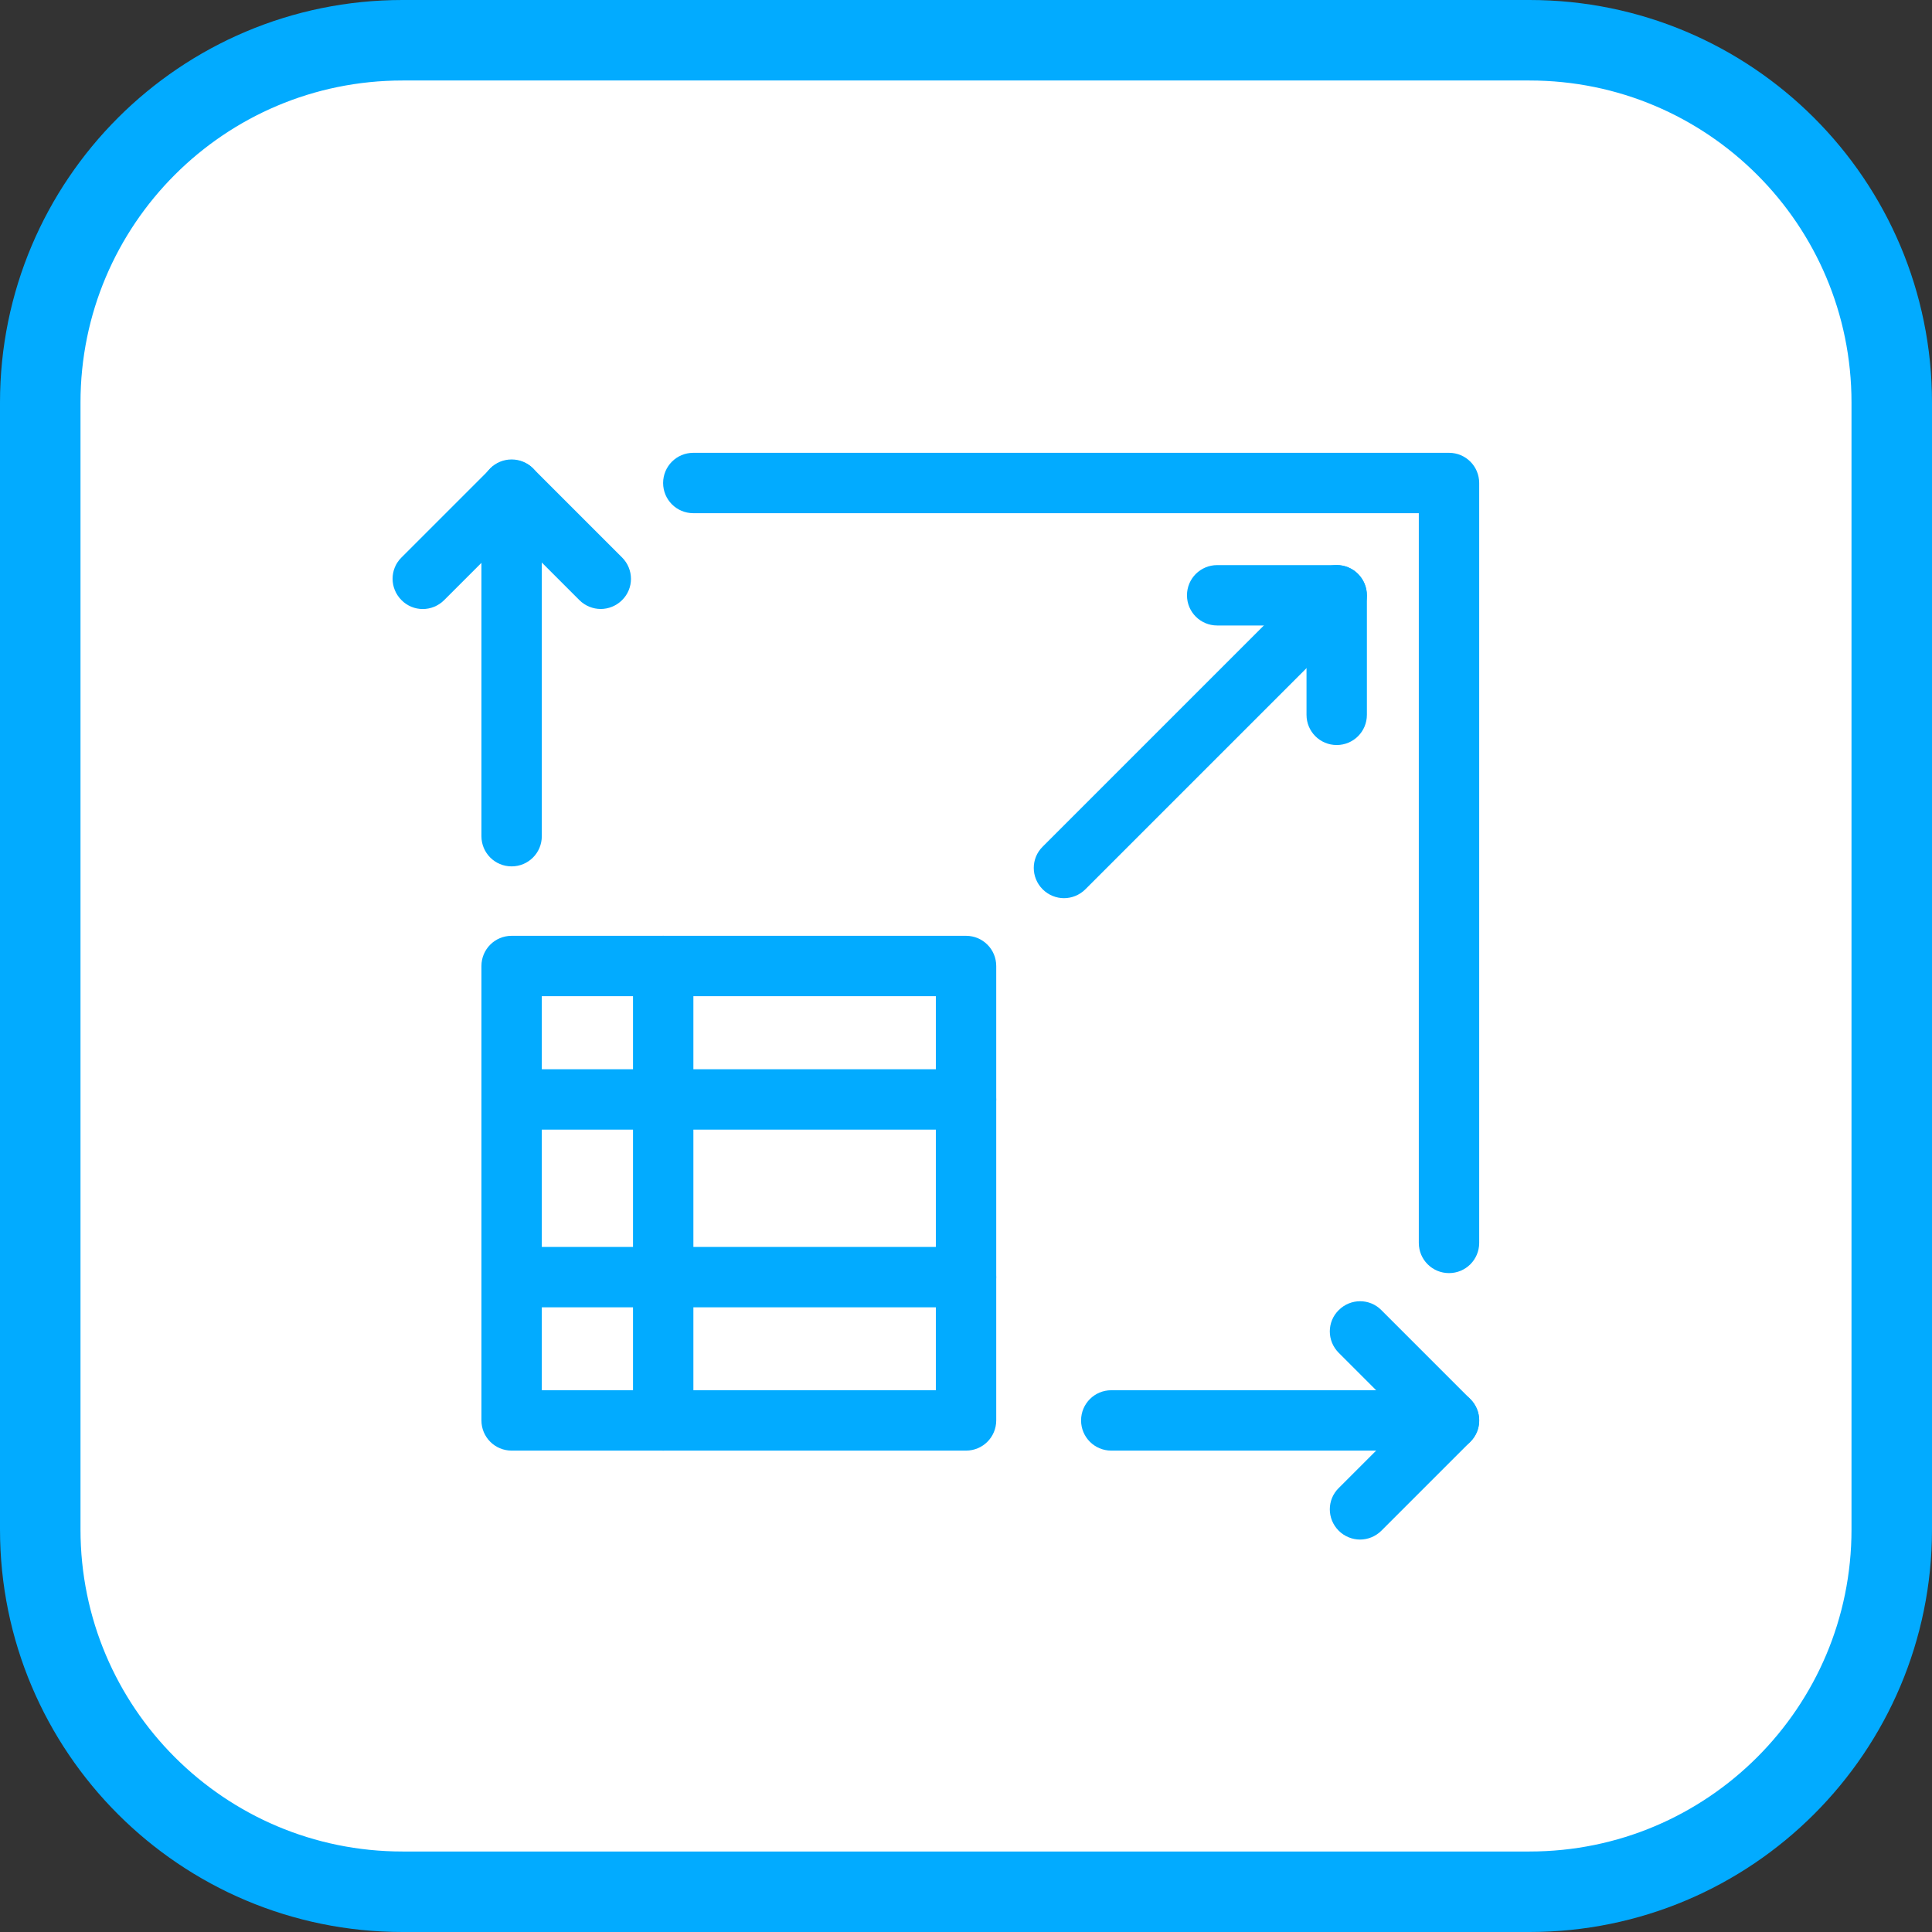
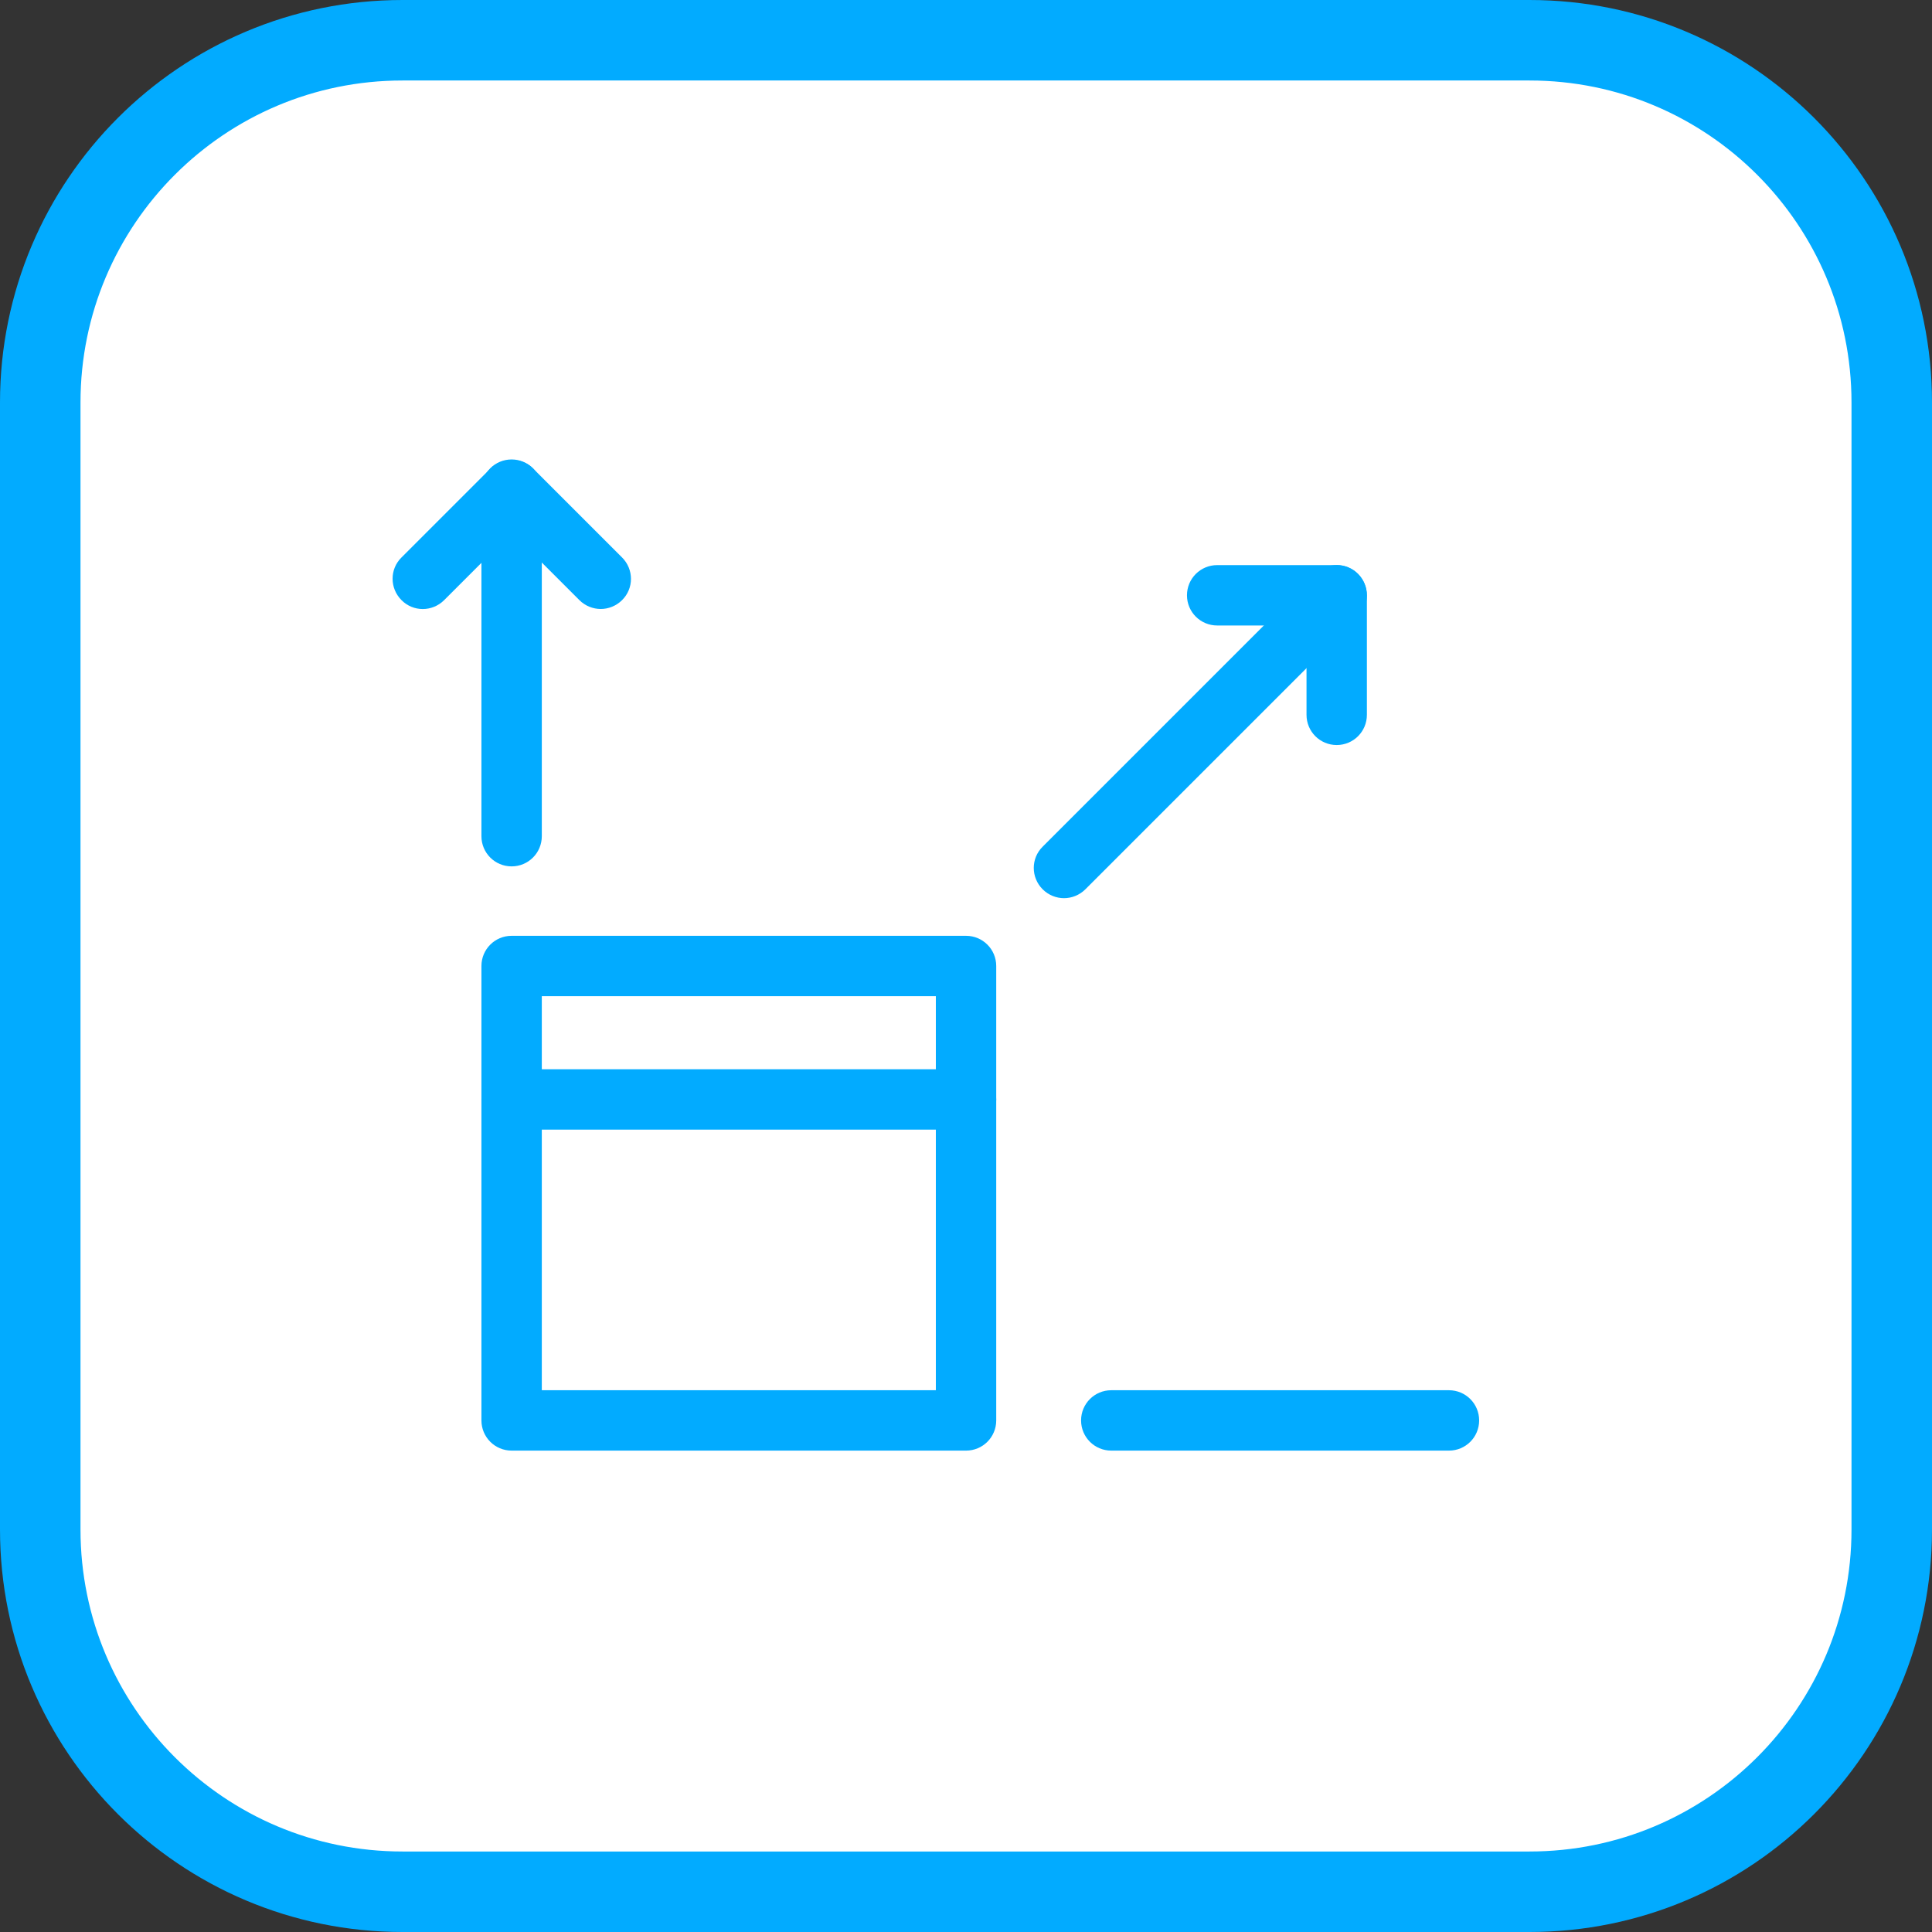
<svg xmlns="http://www.w3.org/2000/svg" width="48" height="48" viewBox="0 0 48 48" fill="none">
  <rect x="0" y="0" width="48" height="48" fill="#333333" stroke="none" />
  <path d="M10 1H38C42.971 1 47 5.029 47 10V38C47 42.971 42.971 47 38 47H10C5.029 47 1 42.971 1 38V10C1 5.029 5.029 1 10 1Z" fill="white" />
  <path d="M10 1H38C42.971 1 47 5.029 47 10V38C47 42.971 42.971 47 38 47H10C5.029 47 1 42.971 1 38V10C1 5.029 5.029 1 10 1Z" stroke="#02ABFF" stroke-width="2" />
-   <path d="M36 31.63C35.585 31.63 35.25 31.295 35.25 30.88V12.75H17.225C16.81 12.75 16.475 12.415 16.475 12C16.475 11.585 16.81 11.25 17.225 11.25H36C36.415 11.25 36.75 11.585 36.75 12V30.88C36.75 31.295 36.415 31.63 36 31.63Z" fill="#02ABFF" />
  <path d="M26.435 22.315C26.245 22.315 26.05 22.24 25.905 22.095C25.61 21.8 25.61 21.325 25.905 21.035L32.68 14.26C32.975 13.965 33.45 13.965 33.74 14.26C34.03 14.555 34.035 15.03 33.74 15.32L26.965 22.095C26.82 22.24 26.625 22.315 26.435 22.315Z" fill="#02ABFF" />
  <path d="M33.21 18.51C32.795 18.51 32.46 18.175 32.46 17.76V15.54H30.24C29.825 15.54 29.49 15.205 29.49 14.79C29.49 14.375 29.825 14.04 30.24 14.04H33.21C33.625 14.04 33.96 14.375 33.96 14.79V17.76C33.96 18.175 33.625 18.51 33.21 18.51Z" fill="#02ABFF" />
  <path d="M12.711 21.525C12.296 21.525 11.961 21.19 11.961 20.775V12.165C11.961 11.75 12.296 11.415 12.711 11.415C13.126 11.415 13.461 11.75 13.461 12.165V20.775C13.461 21.19 13.126 21.525 12.711 21.525Z" fill="#02ABFF" />
  <path d="M14.925 15.13C14.735 15.13 14.54 15.055 14.395 14.91L12.715 13.23L11.035 14.91C10.74 15.205 10.265 15.205 9.975 14.91C9.68 14.615 9.68 14.14 9.975 13.85L12.185 11.64C12.465 11.36 12.965 11.36 13.245 11.64L15.455 13.85C15.75 14.145 15.75 14.62 15.455 14.91C15.31 15.055 15.115 15.13 14.925 15.13Z" fill="#02ABFF" />
  <path d="M35.999 36.04H27.609C27.194 36.04 26.859 35.705 26.859 35.29C26.859 34.875 27.194 34.54 27.609 34.54H35.999C36.414 34.54 36.749 34.875 36.749 35.29C36.749 35.705 36.414 36.04 35.999 36.04Z" fill="#02ABFF" />
-   <path d="M33.79 38.25C33.6 38.25 33.405 38.175 33.26 38.03C32.965 37.735 32.965 37.26 33.26 36.97L34.94 35.29L33.26 33.61C32.965 33.315 32.965 32.84 33.26 32.55C33.555 32.255 34.03 32.255 34.32 32.55L36.53 34.76C36.825 35.055 36.825 35.53 36.53 35.82L34.32 38.03C34.175 38.175 33.98 38.25 33.79 38.25Z" fill="#02ABFF" />
-   <path d="M24.001 36.04H12.711C12.296 36.04 11.961 35.705 11.961 35.29V24C11.961 23.585 12.296 23.25 12.711 23.25H24.001C24.416 23.25 24.751 23.585 24.751 24V35.29C24.751 35.705 24.416 36.04 24.001 36.04ZM13.461 34.54H23.251V24.75H13.461V34.54Z" fill="#02ABFF" />
-   <path d="M16.477 36.04C16.062 36.04 15.727 35.705 15.727 35.29V24C15.727 23.585 16.062 23.25 16.477 23.25C16.892 23.25 17.227 23.585 17.227 24V35.29C17.227 35.705 16.892 36.04 16.477 36.04Z" fill="#02ABFF" />
+   <path d="M24.001 36.04H12.711C12.296 36.04 11.961 35.705 11.961 35.29V24C11.961 23.585 12.296 23.25 12.711 23.25H24.001C24.416 23.25 24.751 23.585 24.751 24V35.29C24.751 35.705 24.416 36.04 24.001 36.04M13.461 34.54H23.251V24.75H13.461V34.54Z" fill="#02ABFF" />
  <path d="M24.001 28.065H12.711C12.296 28.065 11.961 27.73 11.961 27.315C11.961 26.9 12.296 26.565 12.711 26.565H24.001C24.416 26.565 24.751 26.9 24.751 27.315C24.751 27.73 24.416 28.065 24.001 28.065Z" fill="#02ABFF" />
-   <path d="M24.001 32.48H12.711C12.296 32.48 11.961 32.145 11.961 31.73C11.961 31.315 12.296 30.98 12.711 30.98H24.001C24.416 30.98 24.751 31.315 24.751 31.73C24.751 32.145 24.416 32.48 24.001 32.48Z" fill="#02ABFF" />
</svg>